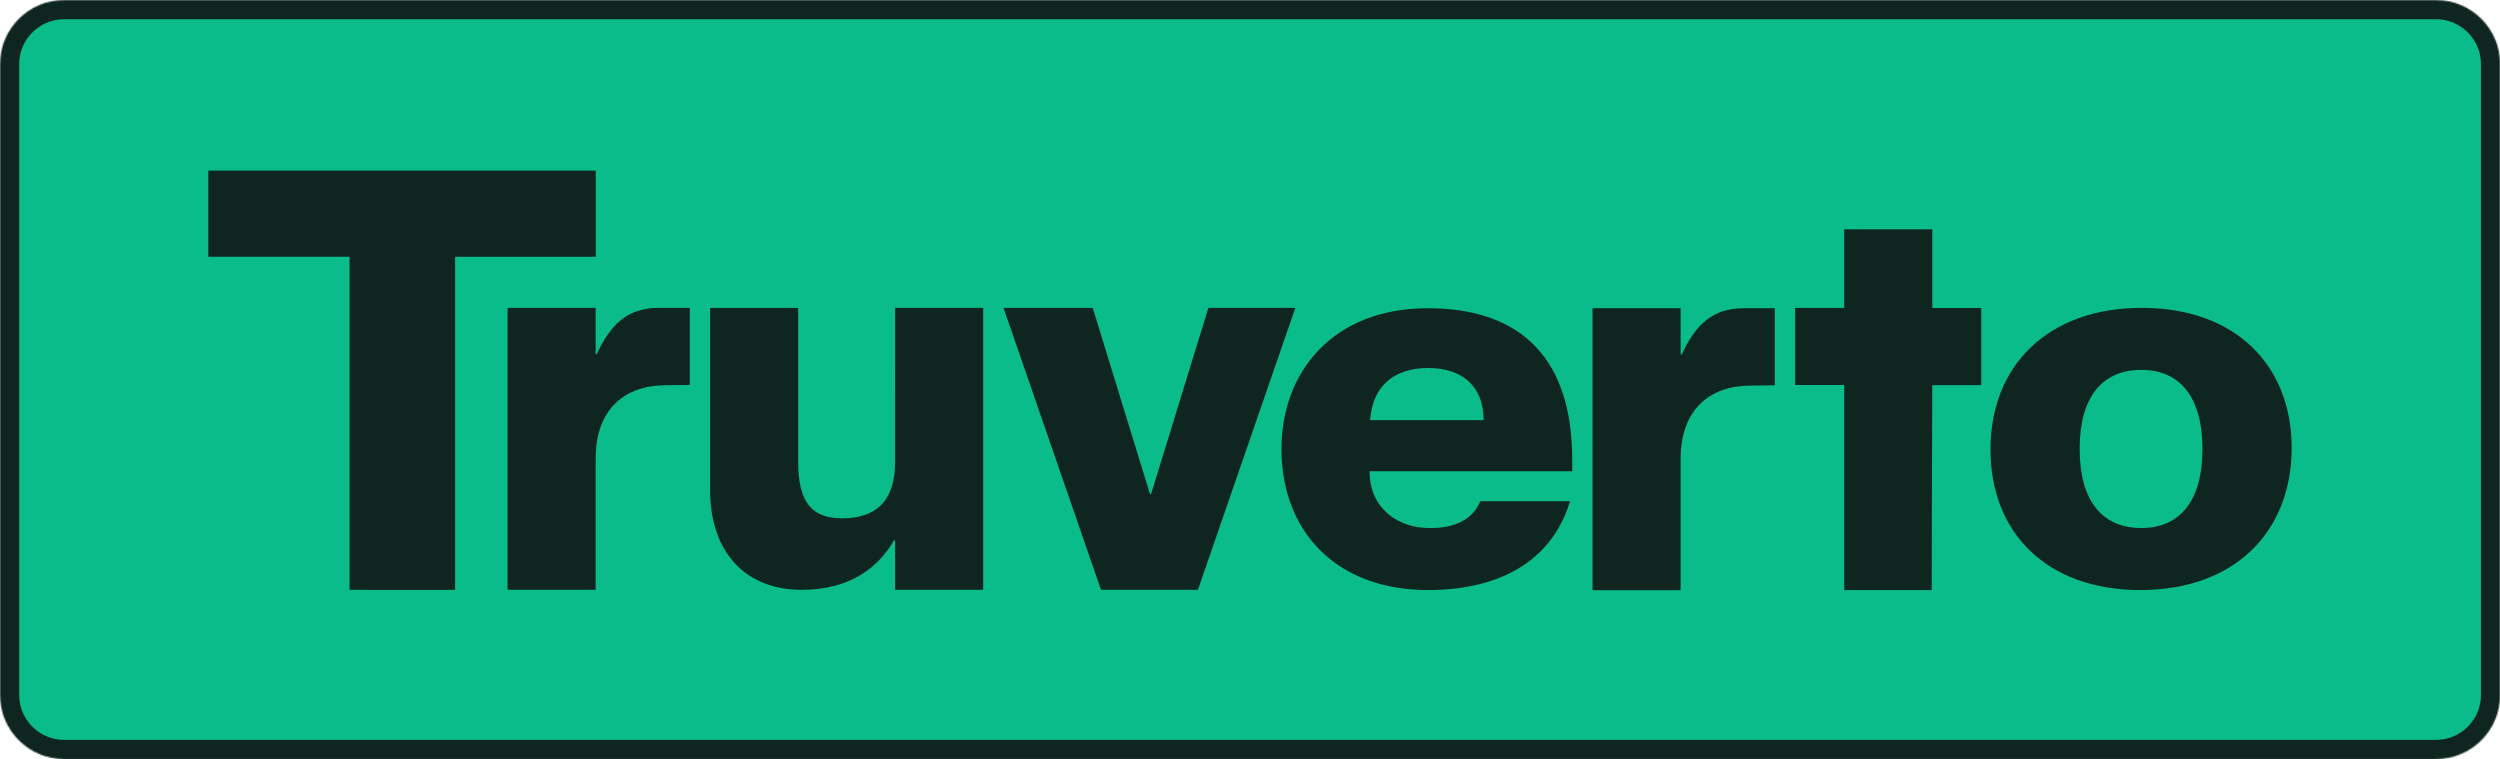
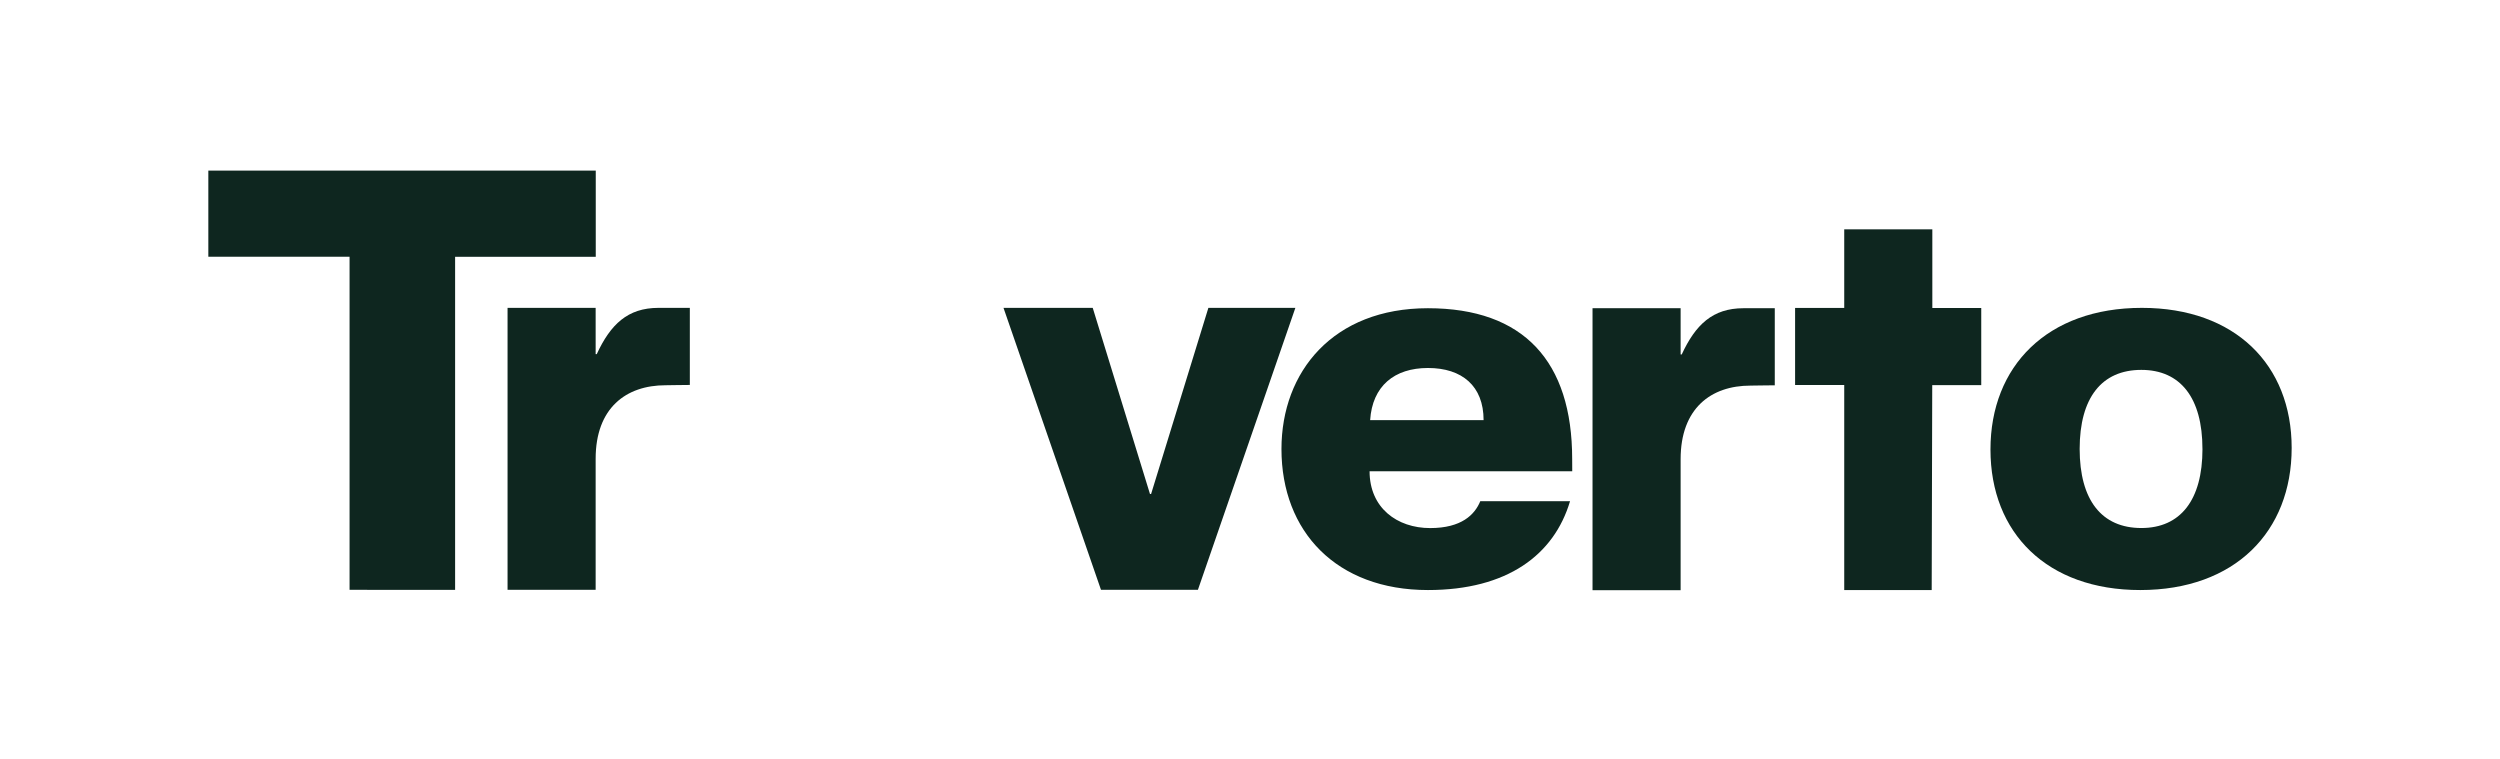
<svg xmlns="http://www.w3.org/2000/svg" width="1920" height="583" viewBox="0 0 1920 583" fill="none">
  <mask id="mask0_2_39" style="mask-type:luminance" maskUnits="userSpaceOnUse" x="0" y="0" width="1920" height="583">
    <path d="M0 0H1920V583H0V0Z" fill="white" />
  </mask>
  <g mask="url(#mask0_2_39)">
    <mask id="mask1_2_39" style="mask-type:luminance" maskUnits="userSpaceOnUse" x="0" y="0" width="1921" height="583">
-       <path d="M49.317 0H1870.81C1898.05 0 1920.13 22.079 1920.13 49.309V533.691C1920.13 560.926 1898.05 583 1870.81 583H49.317C22.081 583 0 560.926 0 533.691V49.309C0 22.079 22.081 0 49.317 0Z" fill="white" />
-     </mask>
+       </mask>
    <g mask="url(#mask1_2_39)">
      <path d="M49.317 0H1870.81C1898.05 0 1920.13 22.079 1920.13 49.309V533.692C1920.13 560.926 1898.05 583 1870.81 583H49.317C22.081 583 0 560.926 0 533.692V49.309C0 22.079 22.081 0 49.317 0Z" fill="#09BC8A" stroke="#0E261F" stroke-width="29.55" />
    </g>
  </g>
  <path d="M268.463 452.984V197.156H160V131H457.543V197.198H349.524V453.026L268.463 452.984Z" fill="#0E261F" />
  <path d="M529.788 236.439V295.639C521.839 295.639 515.813 295.872 511.162 295.872C480.716 295.872 457.459 313.399 457.459 352.302V452.963H389.802V236.439H457.459V271.98H458.305C468.876 249.125 482.048 236.439 505.728 236.439H529.788Z" fill="#0E261F" />
-   <path d="M687.449 236.439H755.106V452.984H687.449V414.927H686.603C675.186 434.801 654.043 452.984 615.563 452.984C573.68 452.984 545.348 425.498 545.348 376.024V236.482H613.005V354.48C613.005 387.061 624.422 398.055 646.834 398.055C672.628 398.055 687.428 384.946 687.428 354.902L687.449 236.439Z" fill="#0E261F" />
  <path d="M845.555 452.984L770.689 236.439H839.213L883.19 379.407H884.035L928.034 236.439H994.845L919.999 452.984H845.555Z" fill="#0E261F" />
  <path d="M1207.48 361.922H1051.84C1051.84 390.084 1072.99 405.56 1098.36 405.56C1122.48 405.56 1132.63 395.243 1136.86 384.925H1205.79C1193.52 426.175 1157.58 453.153 1096.67 453.153C1026.47 453.153 984.166 408.33 984.166 344.881C984.166 285.342 1023.94 236.714 1096.62 236.714C1170.22 236.714 1207.43 277.562 1207.43 352.513L1207.48 361.922ZM1139.4 322.659C1139.4 296.485 1122.91 282.615 1096.67 282.615C1070.87 282.615 1053.96 296.485 1052.27 322.659H1139.4Z" fill="#0E261F" />
  <path d="M1363.03 236.714V295.914C1355.08 295.914 1349.07 296.146 1344.42 296.146C1313.97 296.146 1290.72 313.674 1290.72 352.598V453.259H1223.06V236.714H1290.72V272.234H1291.56C1302.13 249.4 1315.29 236.714 1338.99 236.714H1363.03Z" fill="#0E261F" />
  <path d="M1416.37 453.153V295.703H1378.63V236.503H1416.37V176.119H1484.03V236.566H1521.6V295.766H1483.96L1483.54 453.153" fill="#0E261F" />
  <path d="M1528.68 345.198C1528.68 281.283 1572.23 236.439 1644.96 236.439C1716.45 236.439 1760 280.099 1760 343.993C1760 408.288 1716.45 453.153 1643.71 453.153C1572.23 453.153 1528.68 409.493 1528.68 345.198ZM1691.48 344.796C1691.48 305.492 1674.56 284.074 1644.54 284.074C1614.09 284.074 1597.18 305.492 1597.18 344.796C1597.18 384.101 1614.09 405.518 1644.56 405.518C1674.58 405.518 1691.5 384.08 1691.5 344.796H1691.48Z" fill="#0E261F" />
</svg>